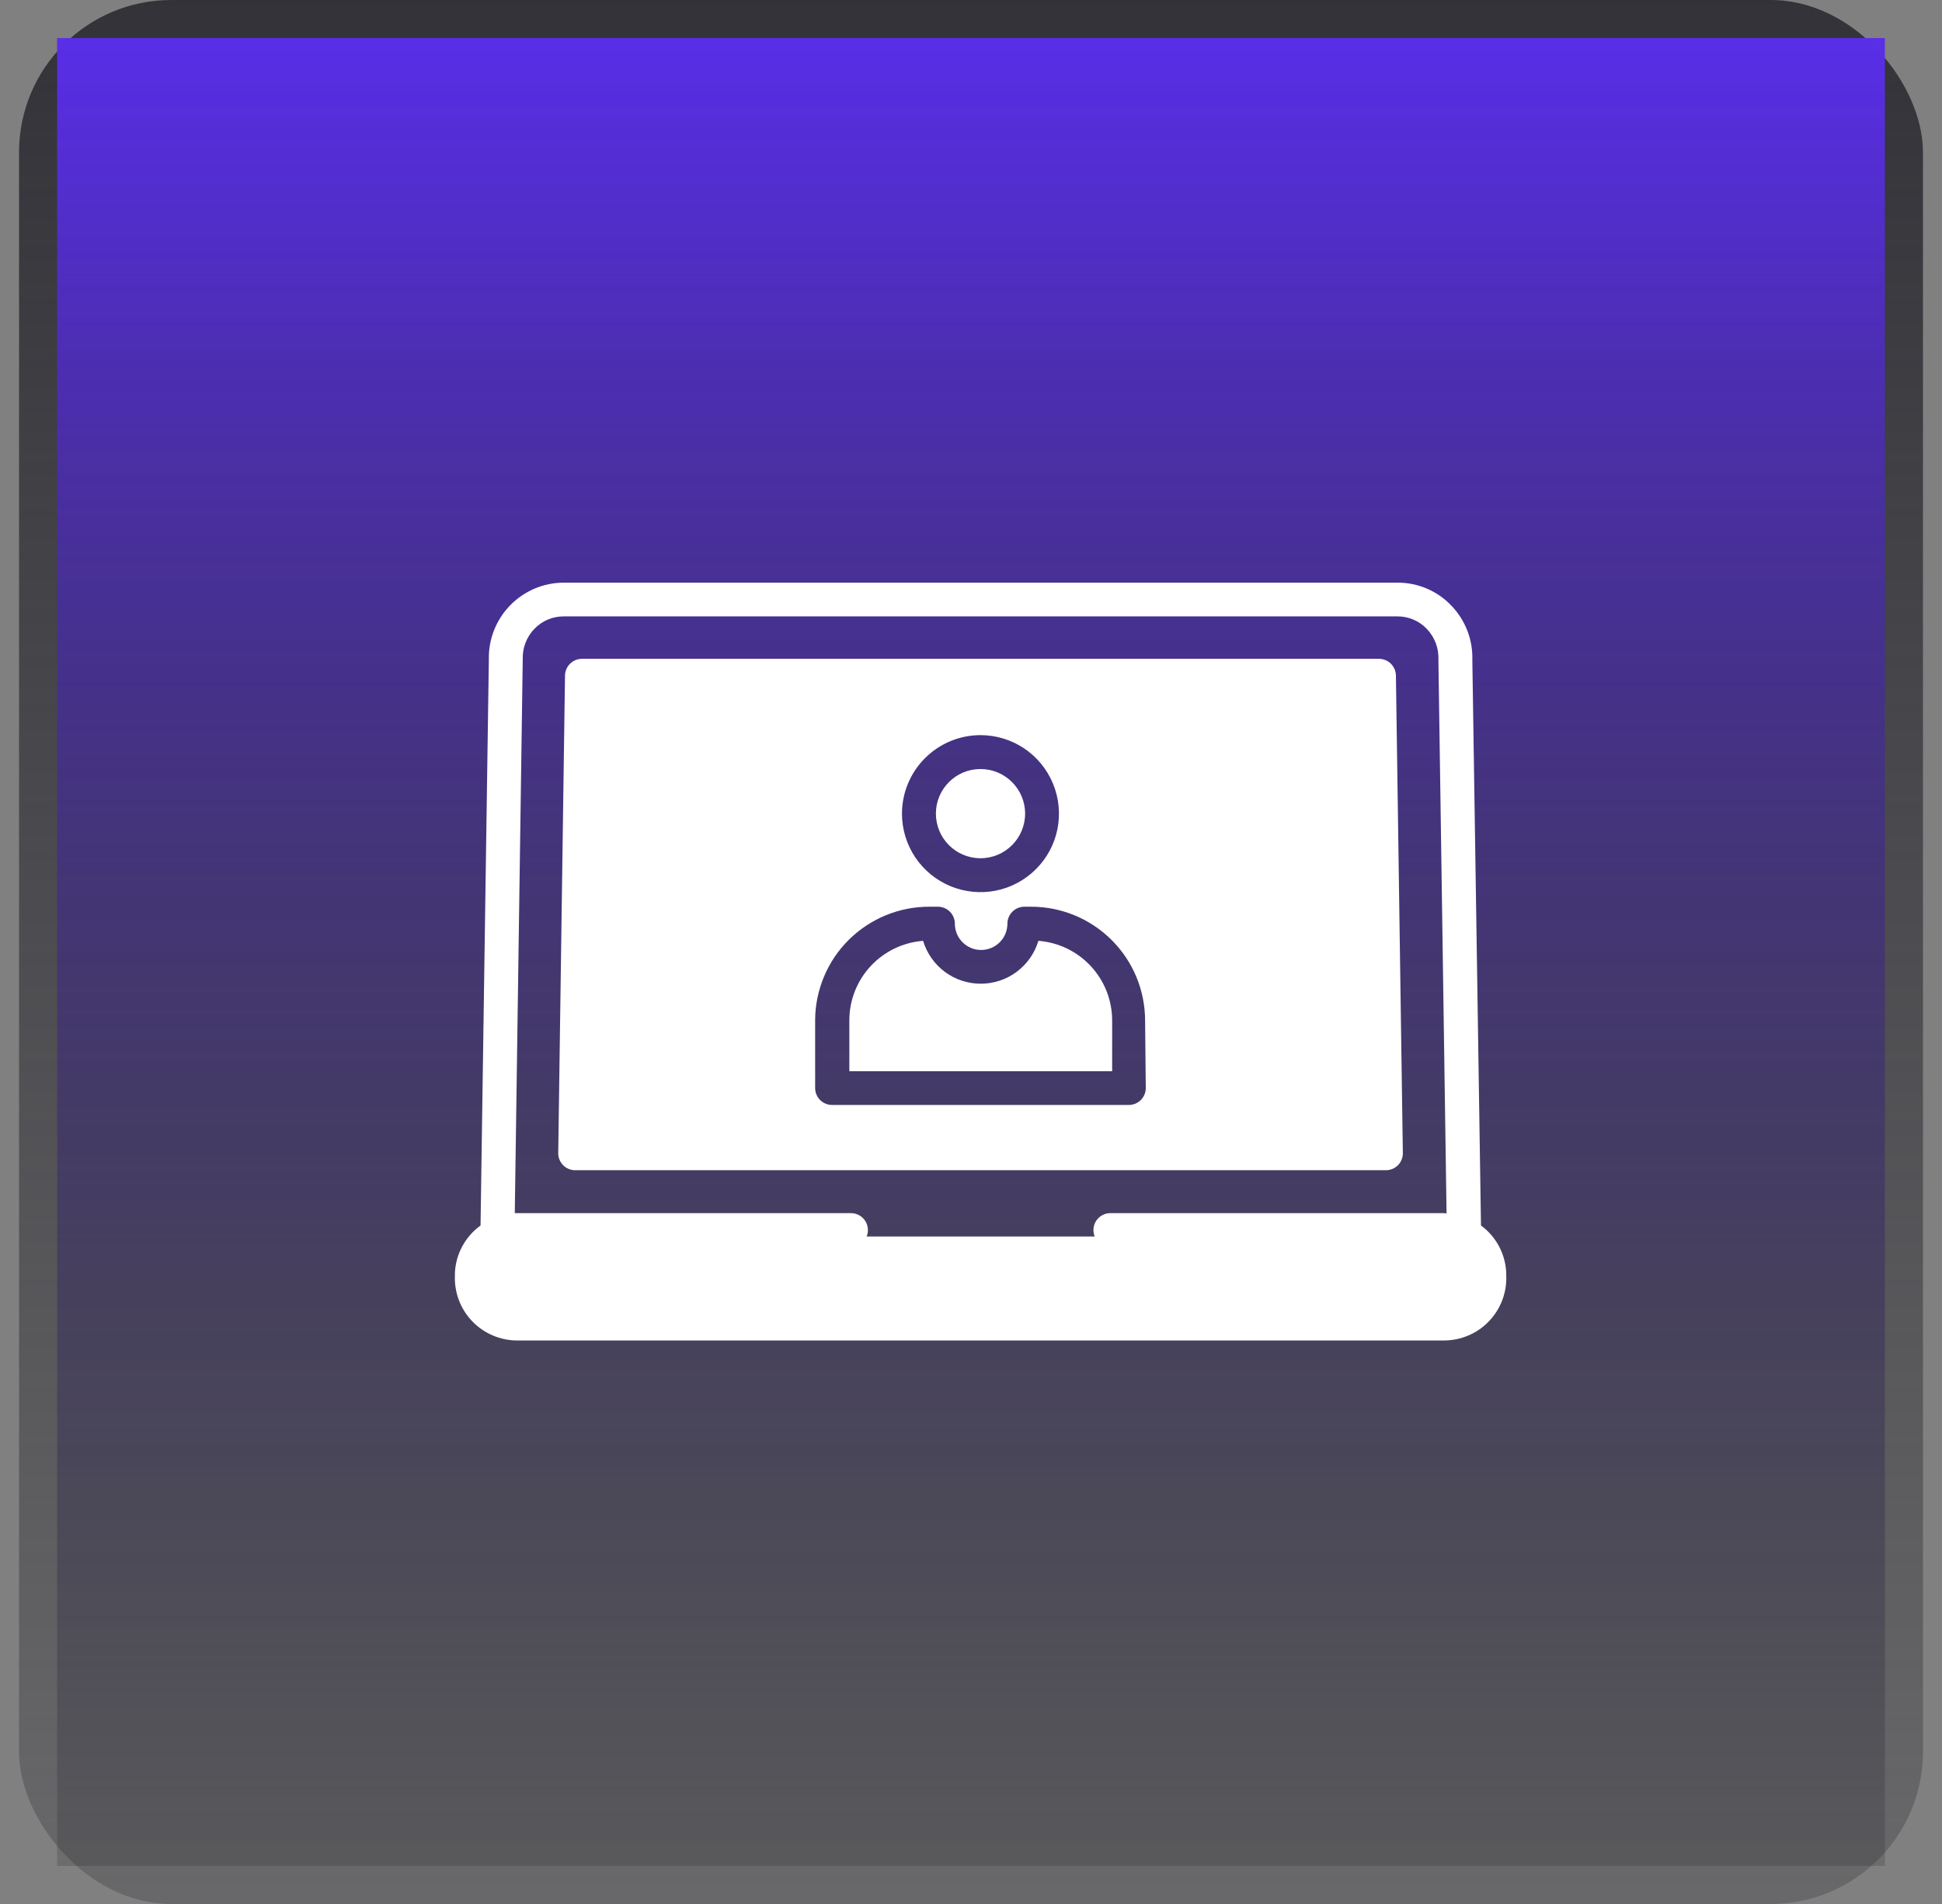
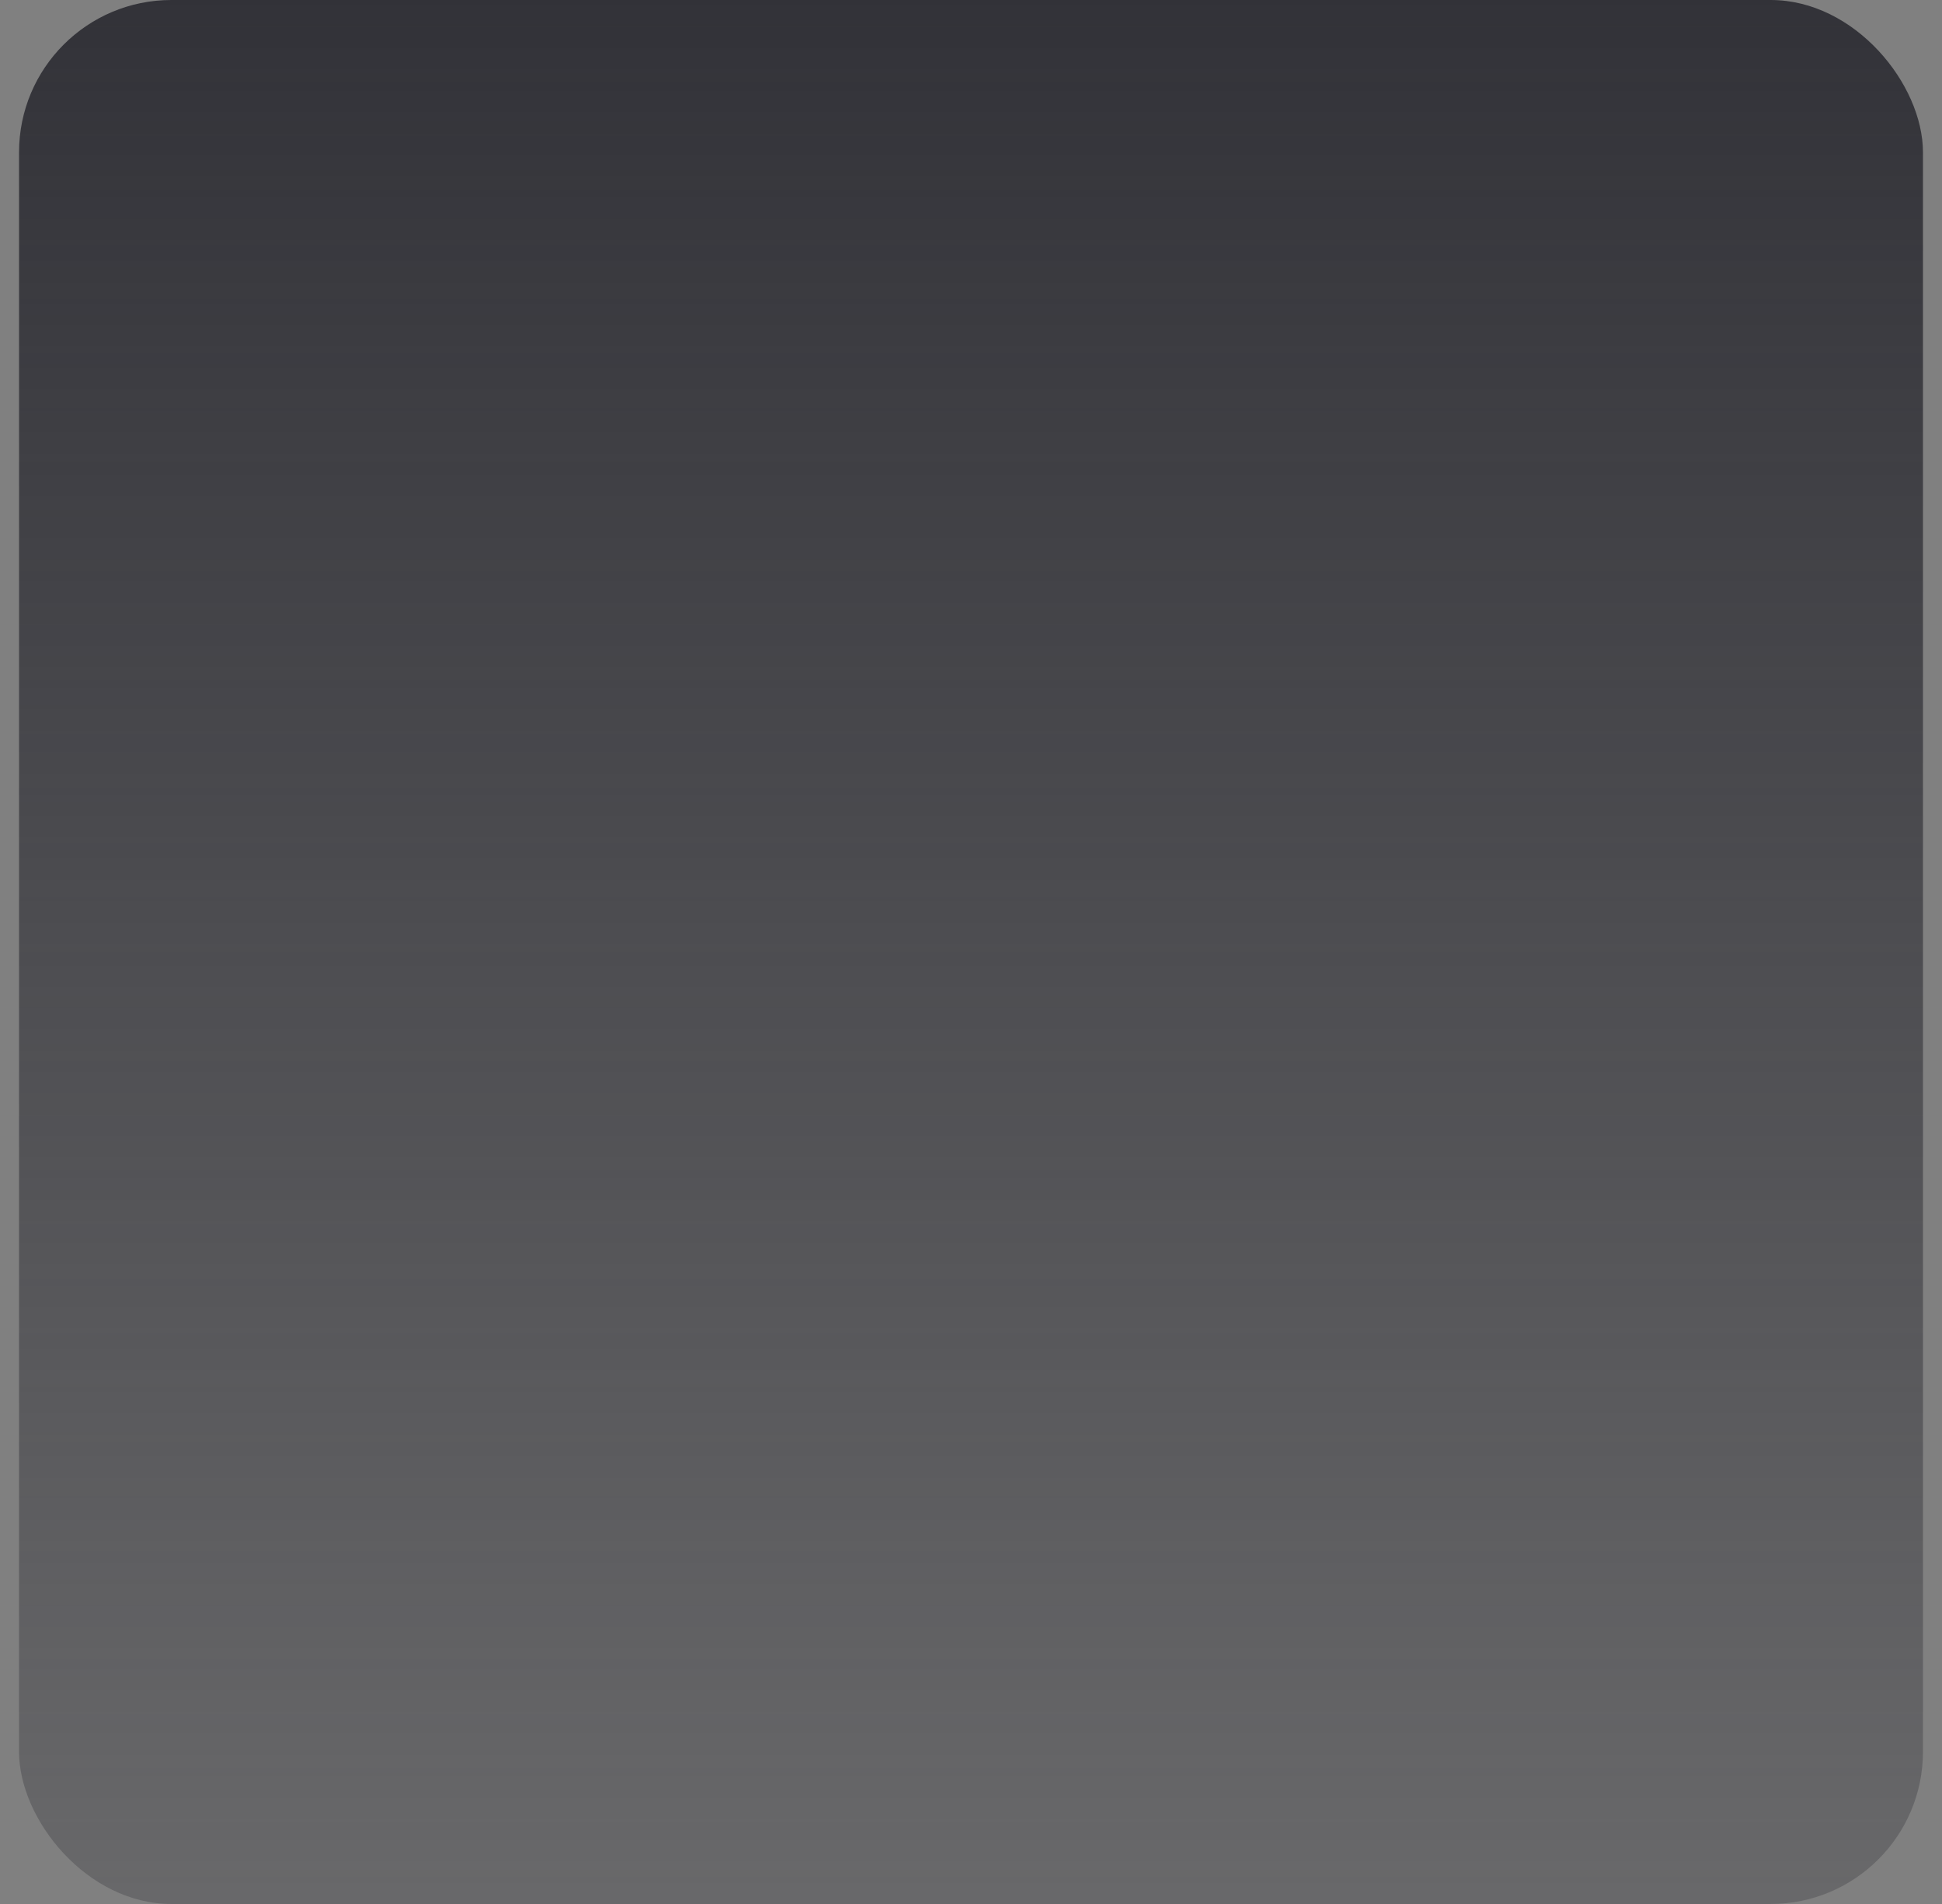
<svg xmlns="http://www.w3.org/2000/svg" width="51" height="50" viewBox="0 0 51 50" fill="none">
  <rect x="0" y="0" width="51" height="50" fill="#808080" stroke="none" />
  <rect x="0.5" width="50" height="50" rx="4" fill="url(#paint0_linear_2641_19144)" />
-   <rect width="48" height="48" transform="translate(1.5 1)" fill="url(#paint1_linear_2641_19144)" />
  <g clip-path="url(#clip0_2641_19144)">
-     <path d="M39.556 33.421C39.545 33.178 39.48 32.941 39.365 32.726C39.25 32.512 39.089 32.326 38.893 32.183L38.666 17.336C38.674 17.071 38.63 16.807 38.534 16.56C38.438 16.313 38.294 16.088 38.109 15.898C37.927 15.708 37.709 15.558 37.467 15.455C37.225 15.353 36.965 15.3 36.702 15.301H14.806C14.543 15.301 14.284 15.354 14.042 15.456C13.8 15.559 13.581 15.708 13.398 15.896C13.215 16.084 13.071 16.306 12.975 16.55C12.878 16.795 12.832 17.056 12.838 17.318L12.62 32.183C12.422 32.325 12.259 32.511 12.143 32.725C12.026 32.939 11.959 33.177 11.947 33.421V33.487C11.937 33.709 11.972 33.93 12.049 34.138C12.127 34.345 12.246 34.535 12.399 34.695C12.553 34.856 12.737 34.983 12.941 35.07C13.145 35.157 13.364 35.202 13.586 35.202H37.918C38.139 35.202 38.359 35.157 38.563 35.07C38.767 34.983 38.951 34.856 39.104 34.695C39.257 34.535 39.376 34.345 39.454 34.138C39.532 33.93 39.567 33.709 39.556 33.487V33.421ZM37.918 31.858H29.163C29.09 31.857 29.017 31.875 28.953 31.909C28.888 31.943 28.832 31.993 28.791 32.054C28.75 32.115 28.725 32.185 28.718 32.258C28.71 32.331 28.721 32.404 28.749 32.472H22.759C22.787 32.404 22.798 32.331 22.79 32.258C22.783 32.185 22.758 32.115 22.717 32.054C22.676 31.993 22.62 31.943 22.555 31.909C22.491 31.875 22.418 31.857 22.345 31.858H13.59H13.519L13.728 17.309C13.723 17.162 13.748 17.016 13.801 16.879C13.854 16.742 13.933 16.617 14.036 16.512C14.135 16.409 14.254 16.327 14.385 16.271C14.517 16.215 14.659 16.187 14.802 16.187H36.702C36.845 16.187 36.987 16.215 37.118 16.271C37.25 16.327 37.369 16.409 37.468 16.512C37.572 16.62 37.653 16.749 37.706 16.89C37.759 17.031 37.782 17.181 37.775 17.331L37.989 31.866L37.918 31.858Z" fill="white" />
-     <path d="M27.27 24.707C27.172 25.033 26.972 25.318 26.699 25.521C26.427 25.724 26.096 25.833 25.756 25.833C25.416 25.833 25.085 25.724 24.812 25.521C24.54 25.318 24.34 25.033 24.242 24.707C23.715 24.747 23.223 24.985 22.864 25.372C22.505 25.759 22.305 26.267 22.305 26.796V28.131H29.207V26.796C29.206 26.267 29.006 25.759 28.647 25.372C28.288 24.985 27.796 24.747 27.27 24.707Z" fill="white" />
-     <path d="M25.749 22.538C26.396 22.538 26.921 22.013 26.921 21.366C26.921 20.72 26.396 20.195 25.749 20.195C25.102 20.195 24.578 20.72 24.578 21.366C24.578 22.013 25.102 22.538 25.749 22.538Z" fill="white" />
-     <path d="M36.659 17.746C36.659 17.628 36.612 17.515 36.528 17.431C36.445 17.348 36.331 17.301 36.213 17.301H15.284C15.165 17.301 15.052 17.348 14.969 17.431C14.885 17.515 14.838 17.628 14.838 17.746L14.66 30.286C14.66 30.404 14.707 30.517 14.791 30.601C14.874 30.684 14.987 30.731 15.105 30.731H36.396C36.514 30.731 36.627 30.684 36.711 30.601C36.794 30.517 36.841 30.404 36.841 30.286L36.659 17.746ZM25.748 19.305C26.156 19.305 26.555 19.426 26.894 19.652C27.233 19.879 27.497 20.201 27.653 20.578C27.809 20.954 27.85 21.369 27.771 21.769C27.691 22.169 27.495 22.536 27.206 22.824C26.918 23.113 26.551 23.309 26.151 23.389C25.751 23.468 25.336 23.427 24.959 23.271C24.583 23.115 24.261 22.851 24.034 22.512C23.808 22.173 23.687 21.774 23.687 21.366C23.688 20.82 23.905 20.296 24.292 19.91C24.678 19.523 25.202 19.306 25.748 19.305ZM30.09 28.572C30.09 28.69 30.043 28.803 29.96 28.887C29.876 28.97 29.763 29.017 29.645 29.017H21.852C21.734 29.017 21.621 28.97 21.537 28.887C21.454 28.803 21.407 28.69 21.407 28.572V26.79C21.408 26.397 21.488 26.009 21.64 25.646C21.791 25.284 22.013 24.955 22.293 24.678C22.572 24.402 22.903 24.183 23.266 24.034C23.63 23.885 24.02 23.809 24.413 23.811H24.631C24.749 23.811 24.862 23.858 24.946 23.942C25.029 24.025 25.076 24.139 25.076 24.257C25.076 24.44 25.149 24.615 25.278 24.745C25.408 24.874 25.583 24.947 25.766 24.947C25.949 24.947 26.125 24.874 26.254 24.745C26.384 24.615 26.456 24.44 26.456 24.257C26.456 24.139 26.503 24.025 26.587 23.942C26.67 23.858 26.784 23.811 26.902 23.811H27.084C27.877 23.812 28.636 24.128 29.196 24.688C29.756 25.248 30.071 26.007 30.072 26.799L30.09 28.572Z" fill="white" />
+     <path d="M39.556 33.421C39.545 33.178 39.48 32.941 39.365 32.726C39.25 32.512 39.089 32.326 38.893 32.183L38.666 17.336C38.674 17.071 38.63 16.807 38.534 16.56C38.438 16.313 38.294 16.088 38.109 15.898C37.927 15.708 37.709 15.558 37.467 15.455C37.225 15.353 36.965 15.3 36.702 15.301H14.806C14.543 15.301 14.284 15.354 14.042 15.456C13.8 15.559 13.581 15.708 13.398 15.896C13.215 16.084 13.071 16.306 12.975 16.55C12.878 16.795 12.832 17.056 12.838 17.318L12.62 32.183C12.422 32.325 12.259 32.511 12.143 32.725C12.026 32.939 11.959 33.177 11.947 33.421V33.487C11.937 33.709 11.972 33.93 12.049 34.138C12.127 34.345 12.246 34.535 12.399 34.695C13.145 35.157 13.364 35.202 13.586 35.202H37.918C38.139 35.202 38.359 35.157 38.563 35.07C38.767 34.983 38.951 34.856 39.104 34.695C39.257 34.535 39.376 34.345 39.454 34.138C39.532 33.93 39.567 33.709 39.556 33.487V33.421ZM37.918 31.858H29.163C29.09 31.857 29.017 31.875 28.953 31.909C28.888 31.943 28.832 31.993 28.791 32.054C28.75 32.115 28.725 32.185 28.718 32.258C28.71 32.331 28.721 32.404 28.749 32.472H22.759C22.787 32.404 22.798 32.331 22.79 32.258C22.783 32.185 22.758 32.115 22.717 32.054C22.676 31.993 22.62 31.943 22.555 31.909C22.491 31.875 22.418 31.857 22.345 31.858H13.59H13.519L13.728 17.309C13.723 17.162 13.748 17.016 13.801 16.879C13.854 16.742 13.933 16.617 14.036 16.512C14.135 16.409 14.254 16.327 14.385 16.271C14.517 16.215 14.659 16.187 14.802 16.187H36.702C36.845 16.187 36.987 16.215 37.118 16.271C37.25 16.327 37.369 16.409 37.468 16.512C37.572 16.62 37.653 16.749 37.706 16.89C37.759 17.031 37.782 17.181 37.775 17.331L37.989 31.866L37.918 31.858Z" fill="white" />
  </g>
  <defs>
    <linearGradient id="paint0_linear_2641_19144" x1="25.5" y1="0" x2="25.5" y2="50" gradientUnits="userSpaceOnUse">
      <stop stop-color="#323238" />
      <stop offset="1" stop-color="#323238" stop-opacity="0.3" />
    </linearGradient>
    <linearGradient id="paint1_linear_2641_19144" x1="24" y1="0" x2="24" y2="48" gradientUnits="userSpaceOnUse">
      <stop stop-color="#592EE8" />
      <stop offset="1" stop-color="#202024" stop-opacity="0.2" />
    </linearGradient>
    <clipPath id="clip0_2641_19144">
-       <rect width="28.5" height="28.5" fill="white" transform="translate(11.5 11)" />
-     </clipPath>
+       </clipPath>
  </defs>
</svg>